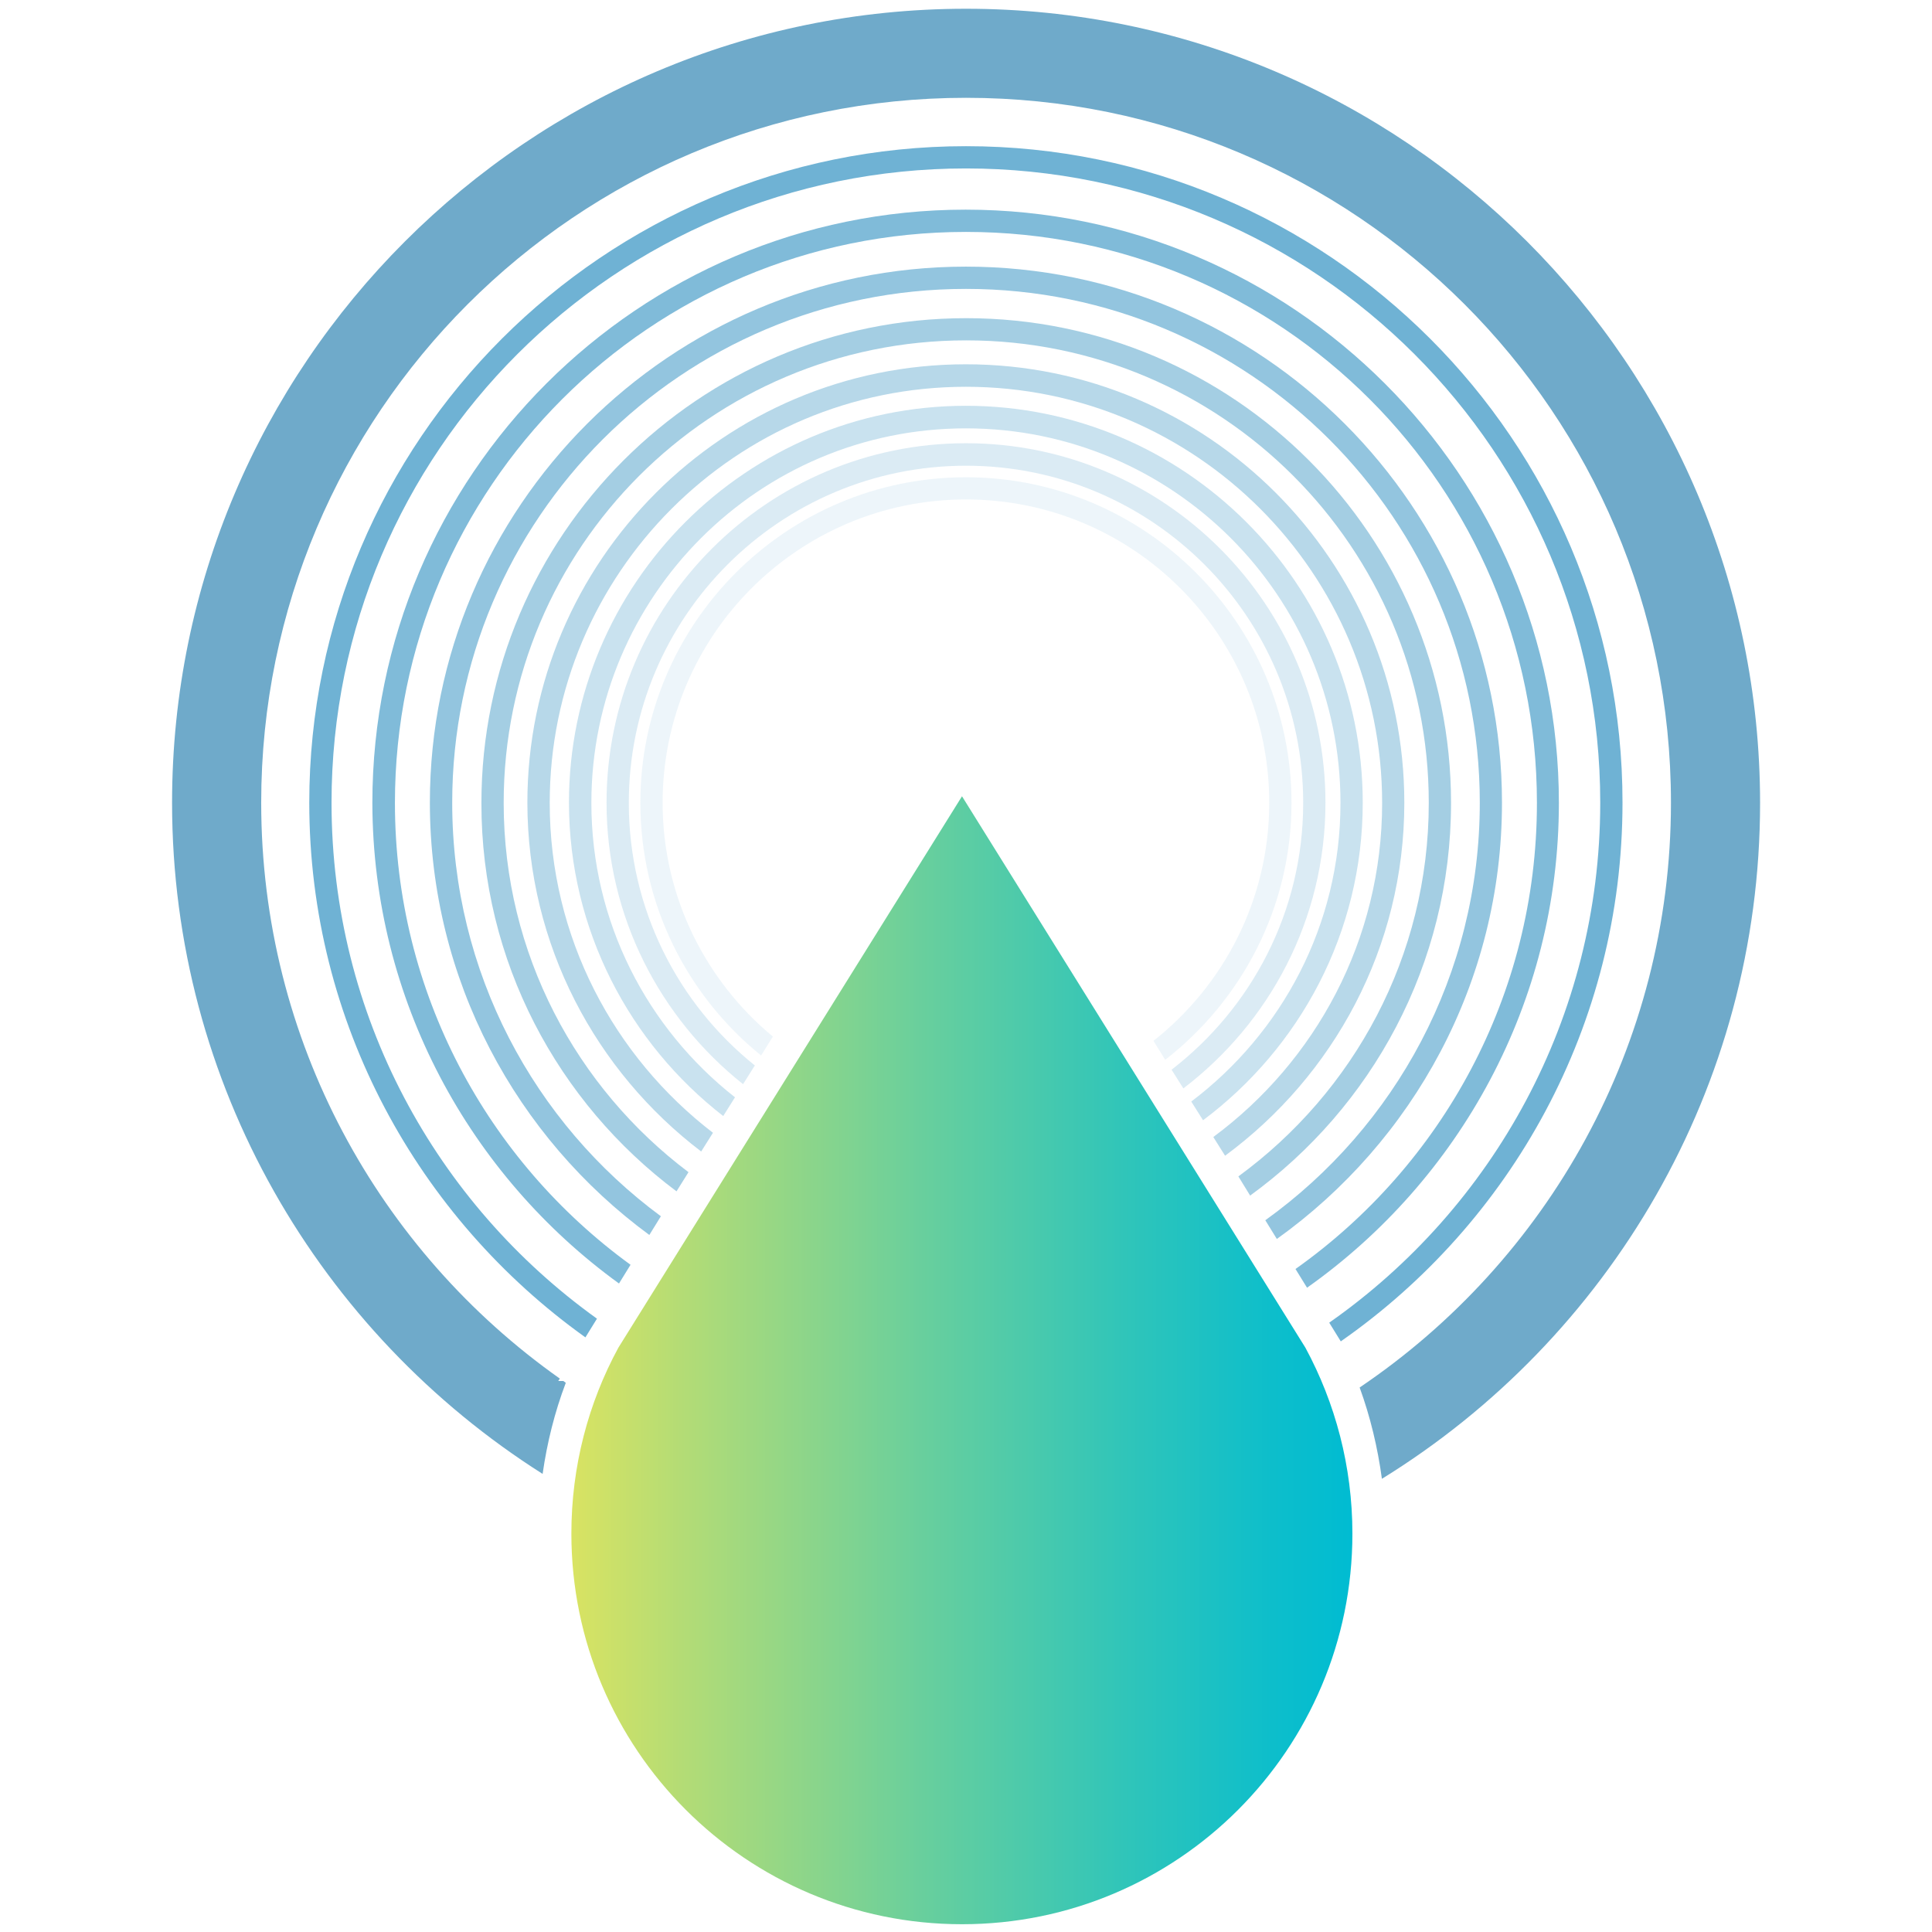
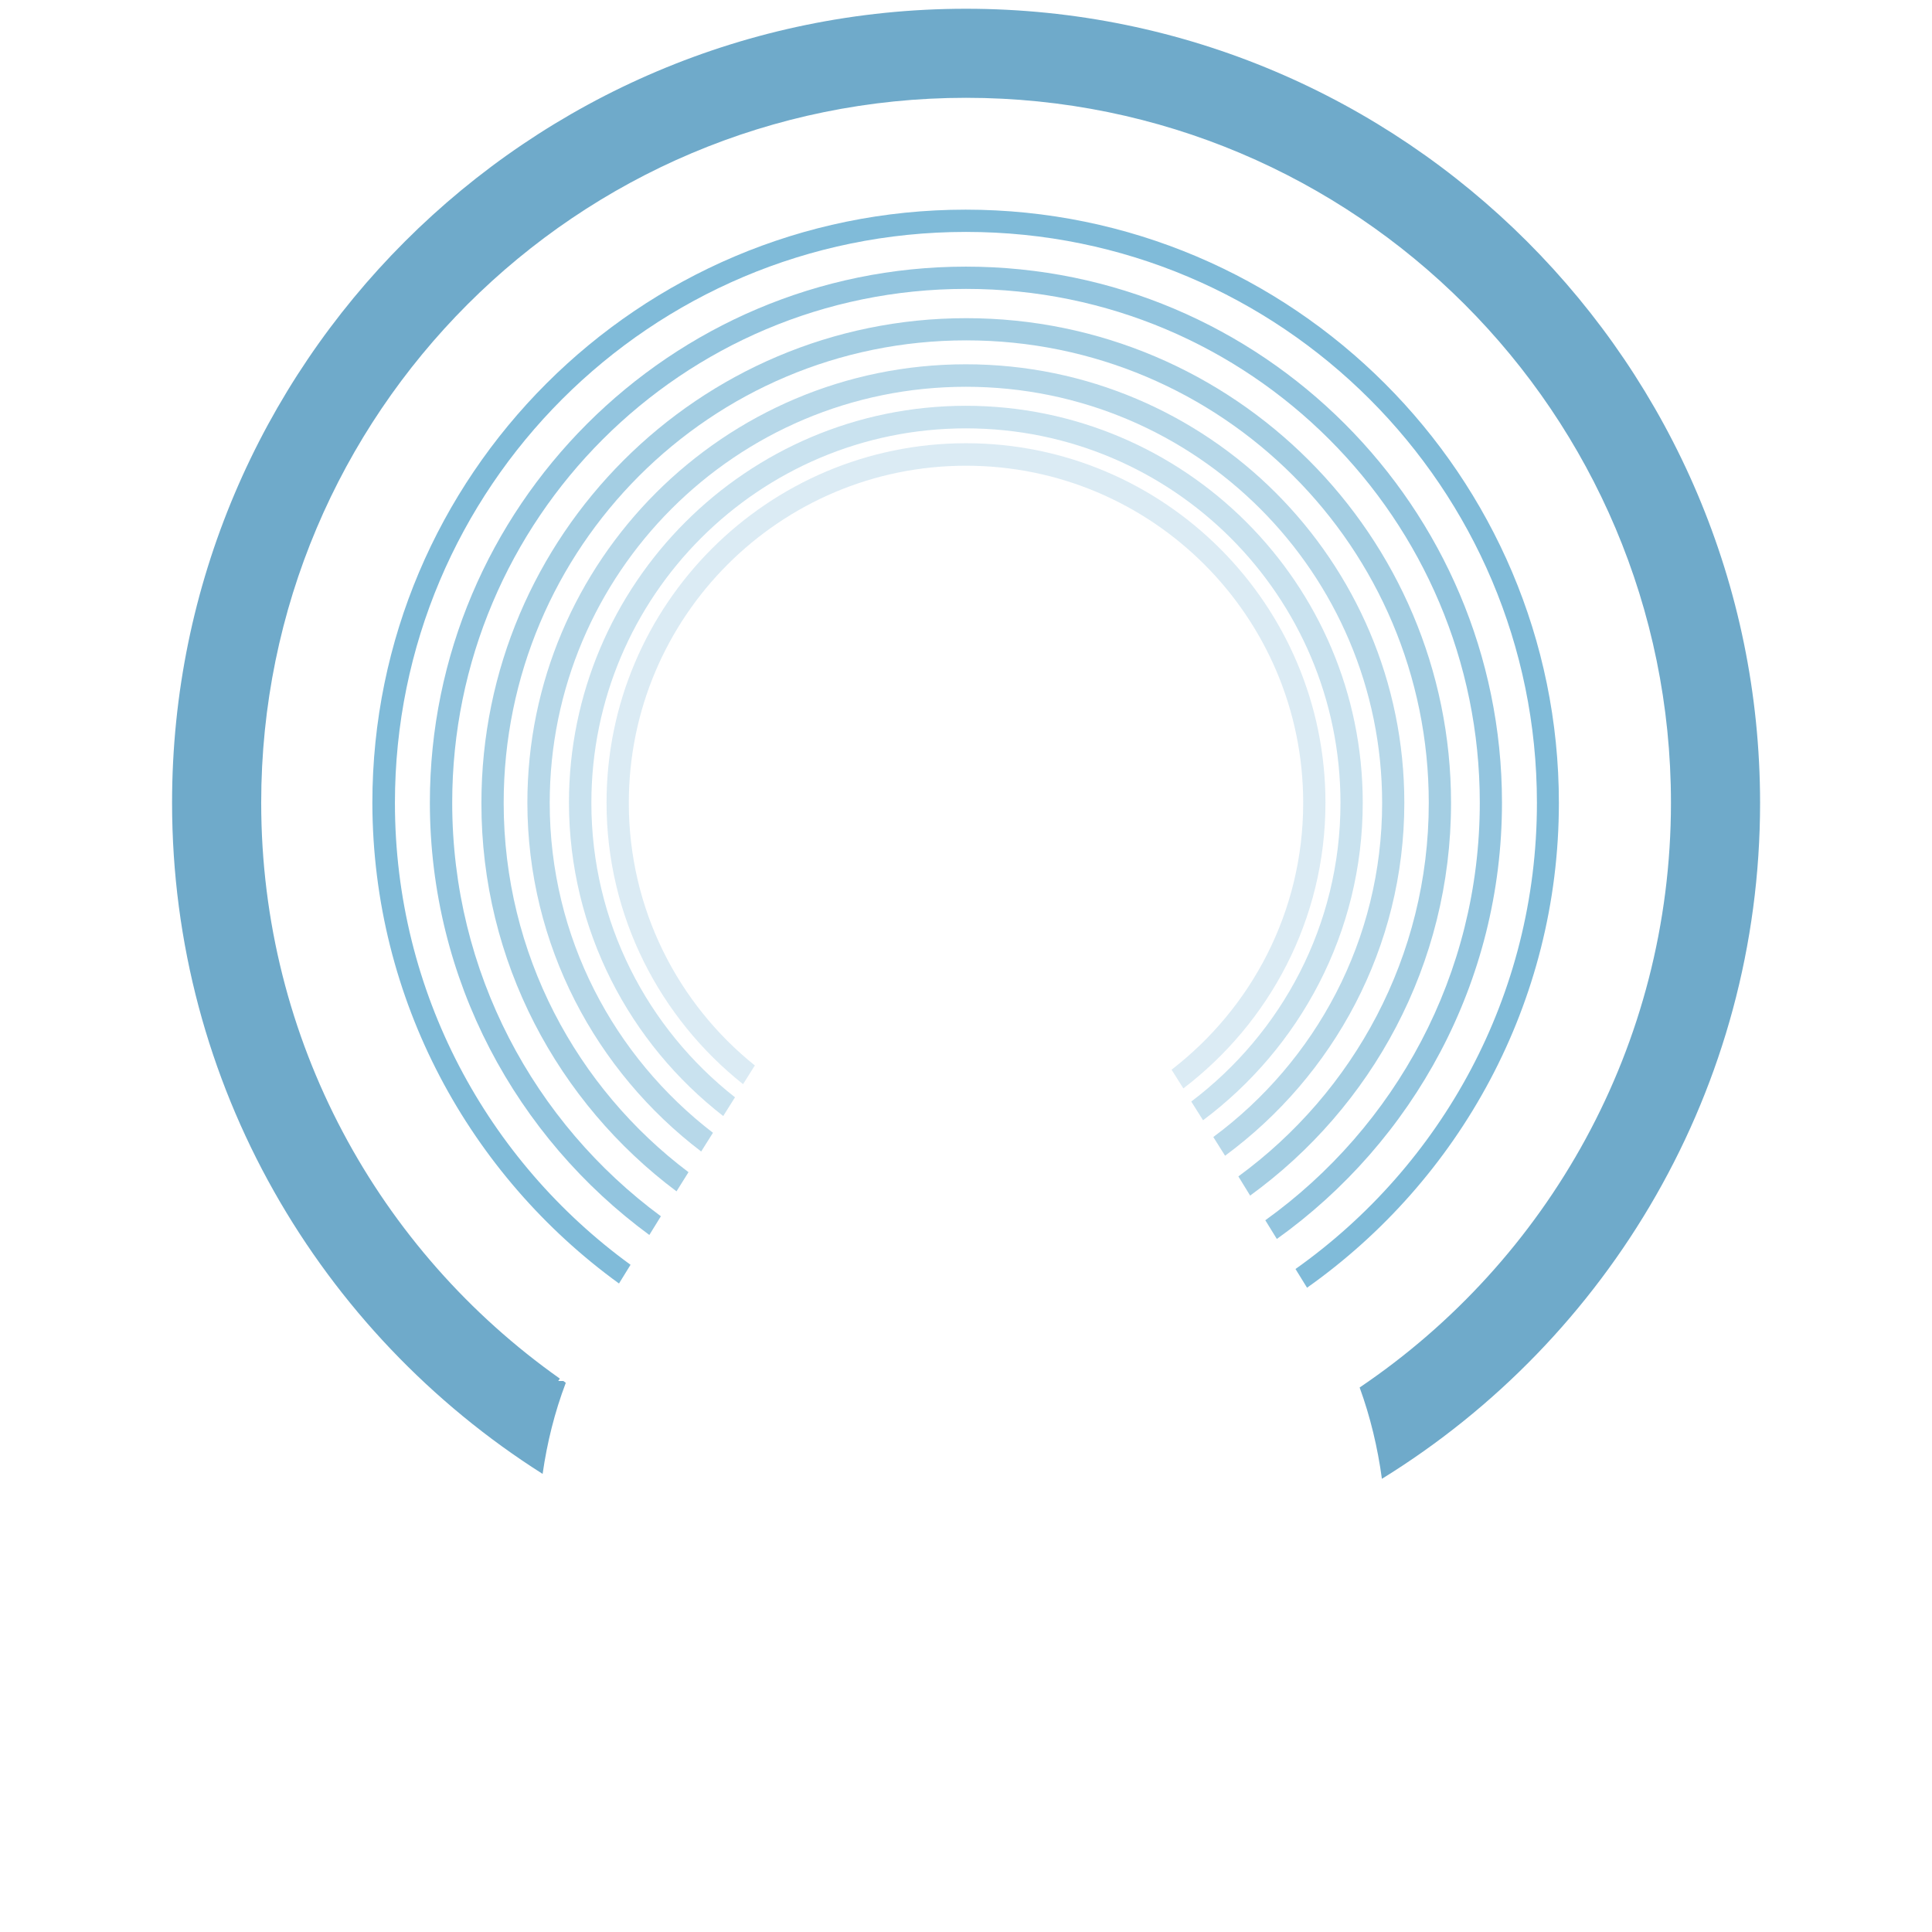
<svg xmlns="http://www.w3.org/2000/svg" version="1.1" id="Layer_1" x="0px" y="0px" viewBox="0 0 256 256" style="enable-background:new 0 0 256 256;" xml:space="preserve">
  <style type="text/css">
	.st0{opacity:0.9;fill:#60A1C4;enable-background:new    ;}
	.st1{opacity:0.8;fill:#4B9FC9;enable-background:new    ;}
	.st2{opacity:0.7;fill:#4B9FC9;enable-background:new    ;}
	.st3{opacity:0.6;fill:#4B9FC9;enable-background:new    ;}
	.st4{opacity:0.5;fill:#4B9FC9;enable-background:new    ;}
	.st5{opacity:0.4;fill:#4B9FC9;enable-background:new    ;}
	.st6{opacity:0.3;fill:#4B9FC9;enable-background:new    ;}
	.st7{opacity:0.2;fill:#4B9FC9;enable-background:new    ;}
	.st8{opacity:0.1;fill:#4B9FC9;enable-background:new    ;}
	.st9{fill:url(#SVGID_1_);}
</style>
  <g>
    <path class="st0" d="M128,1.16c-58.02,0-105.2,47.19-105.2,105.2c0,37.39,19.62,70.26,49.1,88.94c0.59-4.13,1.59-8.17,3.07-12.07   c-0.12-0.09-0.21-0.15-0.32-0.24h-0.68l0.21-0.32c-23.93-16.91-39.57-44.77-39.57-76.31c0-51.58,41.81-93.4,93.4-93.4   s93.4,41.81,93.4,93.4c0,32.25-16.38,60.7-41.25,77.49c1.42,3.9,2.39,7.97,2.95,12.1c30.04-18.53,50.11-51.76,50.11-89.56   C233.2,48.35,186.01,1.16,128,1.16z" />
-     <path class="st1" d="M128,19.37c-47.98,0-87.02,39.04-87.02,86.99c0,29.18,14.46,55.03,36.59,70.85l1.53-2.48   c-21.28-15.26-35.17-40.16-35.17-68.37c0-46.42,37.62-84.04,84.07-84.04c46.42,0,84.04,37.62,84.04,84.04   c0,28.51-14.22,53.71-35.91,68.9l1.53,2.48c22.55-15.73,37.33-41.84,37.33-71.38C215.02,58.38,175.98,19.37,128,19.37z" />
    <path class="st2" d="M82.02,170.07l1.53-2.48c-18.92-13.75-31.22-36.03-31.22-61.2c0-41.79,33.88-75.66,75.66-75.66   s75.66,33.88,75.66,75.66c0,25.5-12.63,48.04-31.99,61.76l1.53,2.48c20.15-14.25,33.37-37.71,33.37-64.24   c0-43.35-35.26-78.61-78.61-78.61s-78.61,35.26-78.61,78.61C49.39,132.54,62.28,155.76,82.02,170.07z" />
    <path class="st3" d="M86.04,163.64l1.53-2.48c-16.79-12.39-27.65-32.31-27.65-54.8c0-37.59,30.48-68.08,68.08-68.08   c37.59,0,68.08,30.48,68.08,68.08c0,22.81-11.21,42.97-28.42,55.33l1.53,2.48c18.03-12.9,29.83-33.99,29.83-57.81   c0-39.16-31.87-71.03-71.03-71.03s-71.03,31.87-71.03,71.03C56.97,129.85,68.42,150.69,86.04,163.64z" />
    <path class="st4" d="M89.64,157.86l1.59-2.54c-14.84-11.18-24.49-28.92-24.49-48.93c0-33.85,27.44-61.29,61.29-61.29   s61.29,27.44,61.29,61.29c0,20.36-9.97,38.33-25.23,49.49l1.56,2.54c16.11-11.69,26.62-30.63,26.62-52.02   c0-35.41-28.8-64.24-64.24-64.24c-35.41,0-64.24,28.8-64.24,64.24C63.76,127.4,73.94,146.11,89.64,157.86z" />
    <path class="st5" d="M92.91,152.58l1.56-2.48c-13.13-10.09-21.63-25.88-21.63-43.7c0-30.45,24.7-55.15,55.15-55.15   s55.15,24.7,55.15,55.15c0,18.15-8.82,34.23-22.37,44.26l1.56,2.48c14.37-10.59,23.75-27.59,23.75-46.77   c0-32.05-26.06-58.1-58.1-58.1s-58.1,26.06-58.1,58.1C69.9,125.22,78.95,141.95,92.91,152.58z" />
    <path class="st6" d="M95.83,147.88l1.56-2.48c-11.57-9.09-19.03-23.16-19.03-39.01c0-27.41,22.22-49.63,49.63-49.63   s49.63,22.22,49.63,49.63c0,16.2-7.79,30.51-19.77,39.57l1.56,2.48c12.81-9.59,21.16-24.85,21.16-42.08   c0-29.01-23.58-52.59-52.59-52.59s-52.59,23.58-52.59,52.59C75.41,123.24,83.44,138.26,95.83,147.88z" />
    <path class="st7" d="M98.46,143.66l1.56-2.48c-10.18-8.17-16.7-20.72-16.7-34.79c0-24.67,20.01-44.68,44.68-44.68   s44.68,20.01,44.68,44.68c0,14.4-6.85,27.18-17.44,35.35l1.56,2.48c11.42-8.71,18.83-22.4,18.83-37.86   c0-26.26-21.36-47.63-47.63-47.63S80.37,80.1,80.37,106.36C80.37,121.47,87.48,134.93,98.46,143.66z" />
-     <path class="st8" d="M100.85,139.86l1.56-2.51c-8.91-7.38-14.61-18.53-14.61-30.98c0-22.19,18-40.19,40.19-40.19   s40.19,18,40.19,40.19c0,12.81-6.02,24.2-15.34,31.55l1.56,2.51c10.15-7.91,16.73-20.21,16.73-34.05   c0-23.78-19.36-43.14-43.14-43.14s-43.14,19.36-43.14,43.14C84.86,119.88,91.08,131.95,100.85,139.86z" />
  </g>
  <linearGradient id="SVGID_1_" gradientUnits="userSpaceOnUse" x1="75.709" y1="75.869" x2="179.197" y2="75.869" gradientTransform="matrix(1 0 0 -1 0 256.11)">
    <stop offset="0" style="stop-color:#D9E362" />
    <stop offset="0.14" style="stop-color:#B4DC75" />
    <stop offset="0.451" style="stop-color:#68CF9D" />
    <stop offset="0.708" style="stop-color:#30C5B9" />
    <stop offset="0.898" style="stop-color:#0DBECB" />
    <stop offset="1" style="stop-color:#00BCD2" />
  </linearGradient>
-   <path class="st9" d="M172.97,178.57L172.97,178.57l-45.5-73.06l-45.53,73.06l0,0c-3.98,7.32-6.23,15.73-6.23,24.64  c0,28.56,23.16,51.76,51.76,51.76s51.73-23.19,51.73-51.76C179.2,194.3,176.93,185.89,172.97,178.57z" />
</svg>